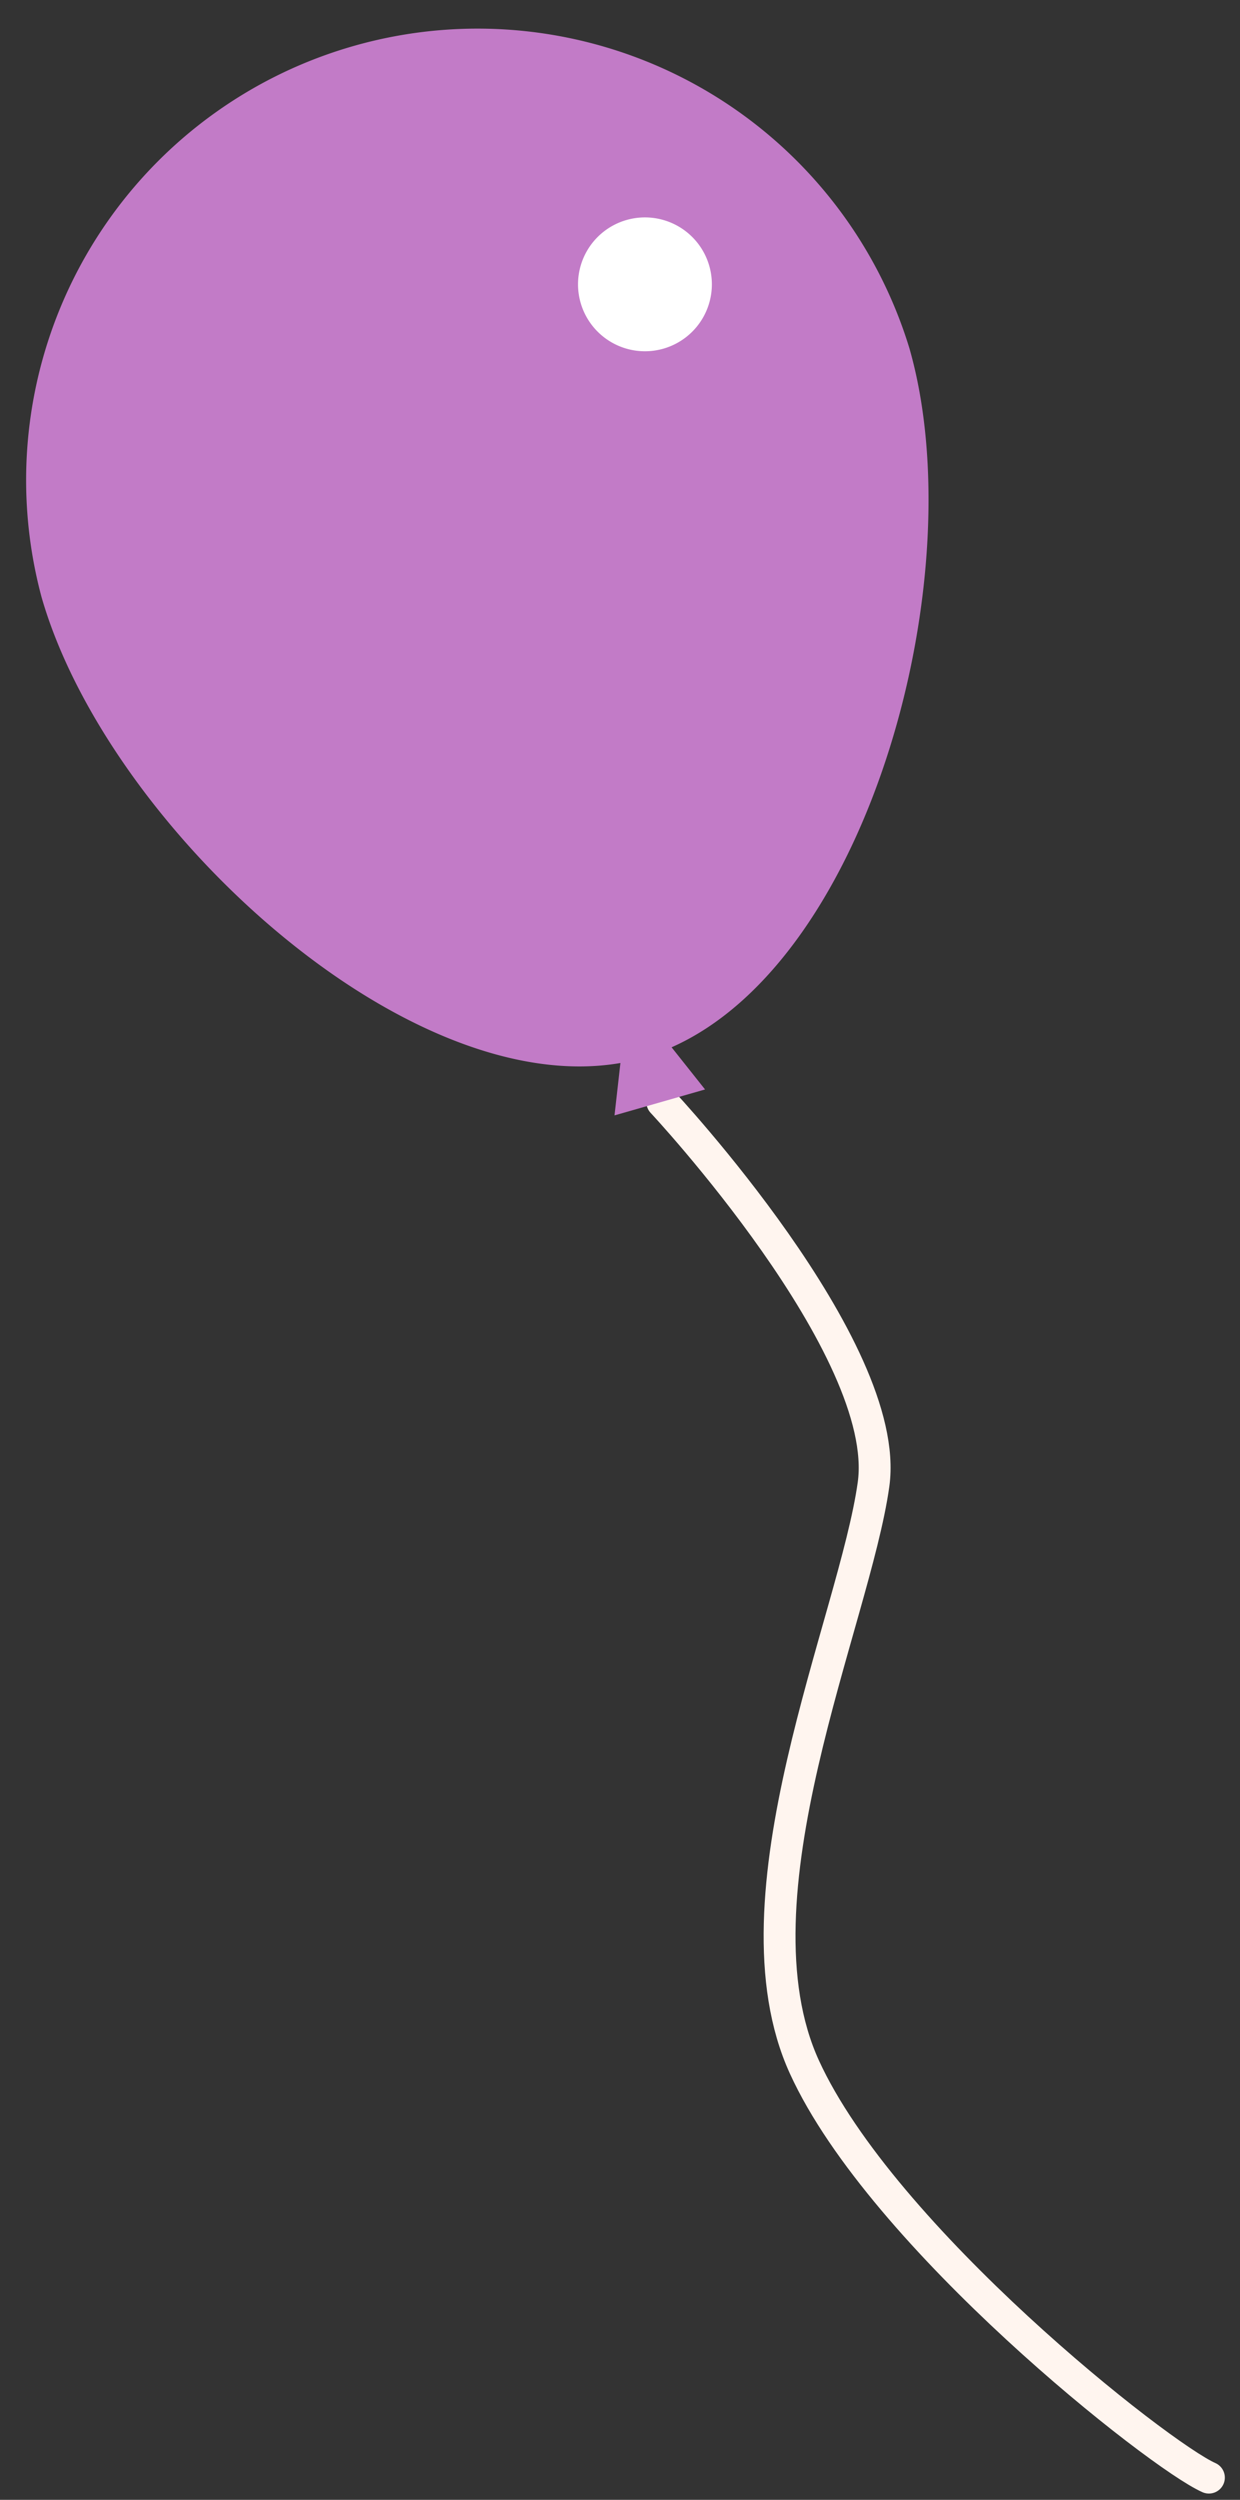
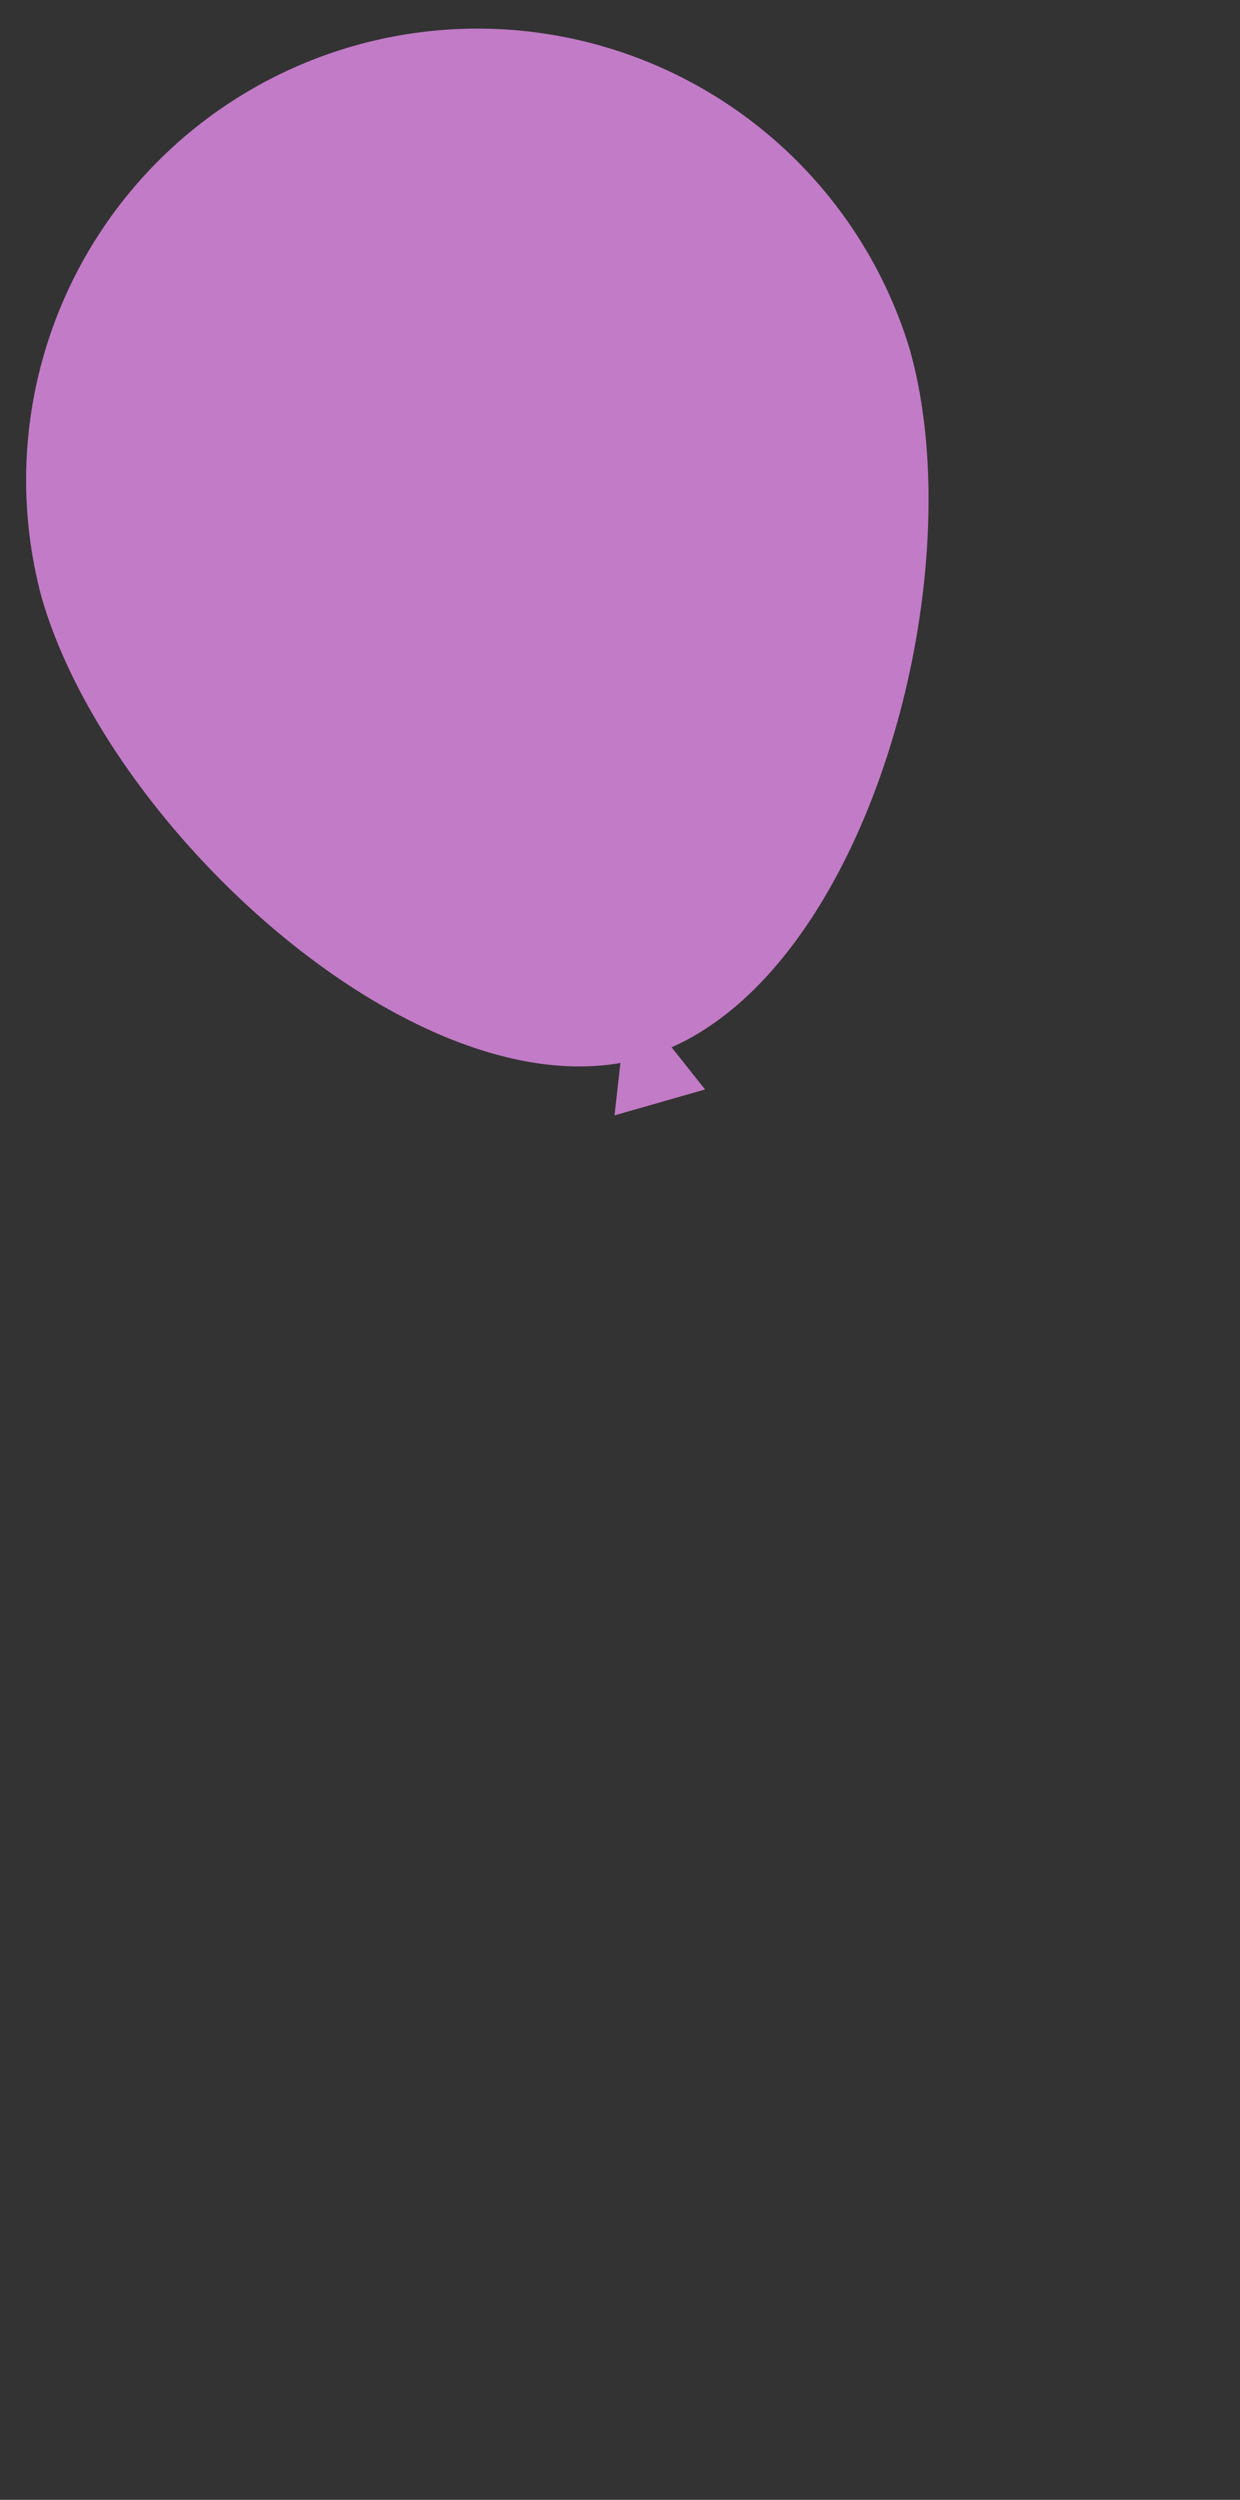
<svg xmlns="http://www.w3.org/2000/svg" width="63" height="127" viewBox="0 0 63 127">
  <rect x="0" y="0" width="63" height="127" fill="#333333" stroke="none" />
  <defs>
    <clipPath id="clip-path">
      <rect id="長方形_5857" data-name="長方形 5857" width="63" height="127" transform="translate(305 219)" fill="none" stroke="#707070" stroke-width="1" />
    </clipPath>
  </defs>
  <g id="balloonR-P" transform="translate(-305 -219)" clip-path="url(#clip-path)">
    <g id="グループ_3170" data-name="グループ 3170" transform="translate(306.246 220.453)">
      <g id="グループ_3169" data-name="グループ 3169">
-         <path id="パス_1380" data-name="パス 1380" d="M1346.261,645.3s11.7,12.511,10.733,19.429-7.462,20.953-3.511,29.6,18.017,19.738,20.55,20.857" transform="translate(-1313.859 -590.768)" fill="none" stroke="#fff5ef" stroke-linecap="round" stroke-linejoin="round" stroke-width="1.619" />
        <path id="パス_1381" data-name="パス 1381" d="M1282.748,565.83a22.938,22.938,0,0,1,44.094-12.637c3.274,11.423-1.956,31.023-12.082,35.515l1.7,2.142-4.6,1.317.3-2.661C1301.154,591.407,1286.055,577.374,1282.748,565.83Z" transform="translate(-1281.885 -536.955)" fill="#c27bc7" />
      </g>
-       <path id="パス_1382" data-name="パス 1382" d="M1337.885,560.347a3.4,3.4,0,1,0,2.328-4.2A3.4,3.4,0,0,0,1337.885,560.347Z" transform="translate(-1309.633 -546.422)" fill="#fff" />
+       <path id="パス_1382" data-name="パス 1382" d="M1337.885,560.347A3.4,3.4,0,0,0,1337.885,560.347Z" transform="translate(-1309.633 -546.422)" fill="#fff" />
    </g>
  </g>
</svg>